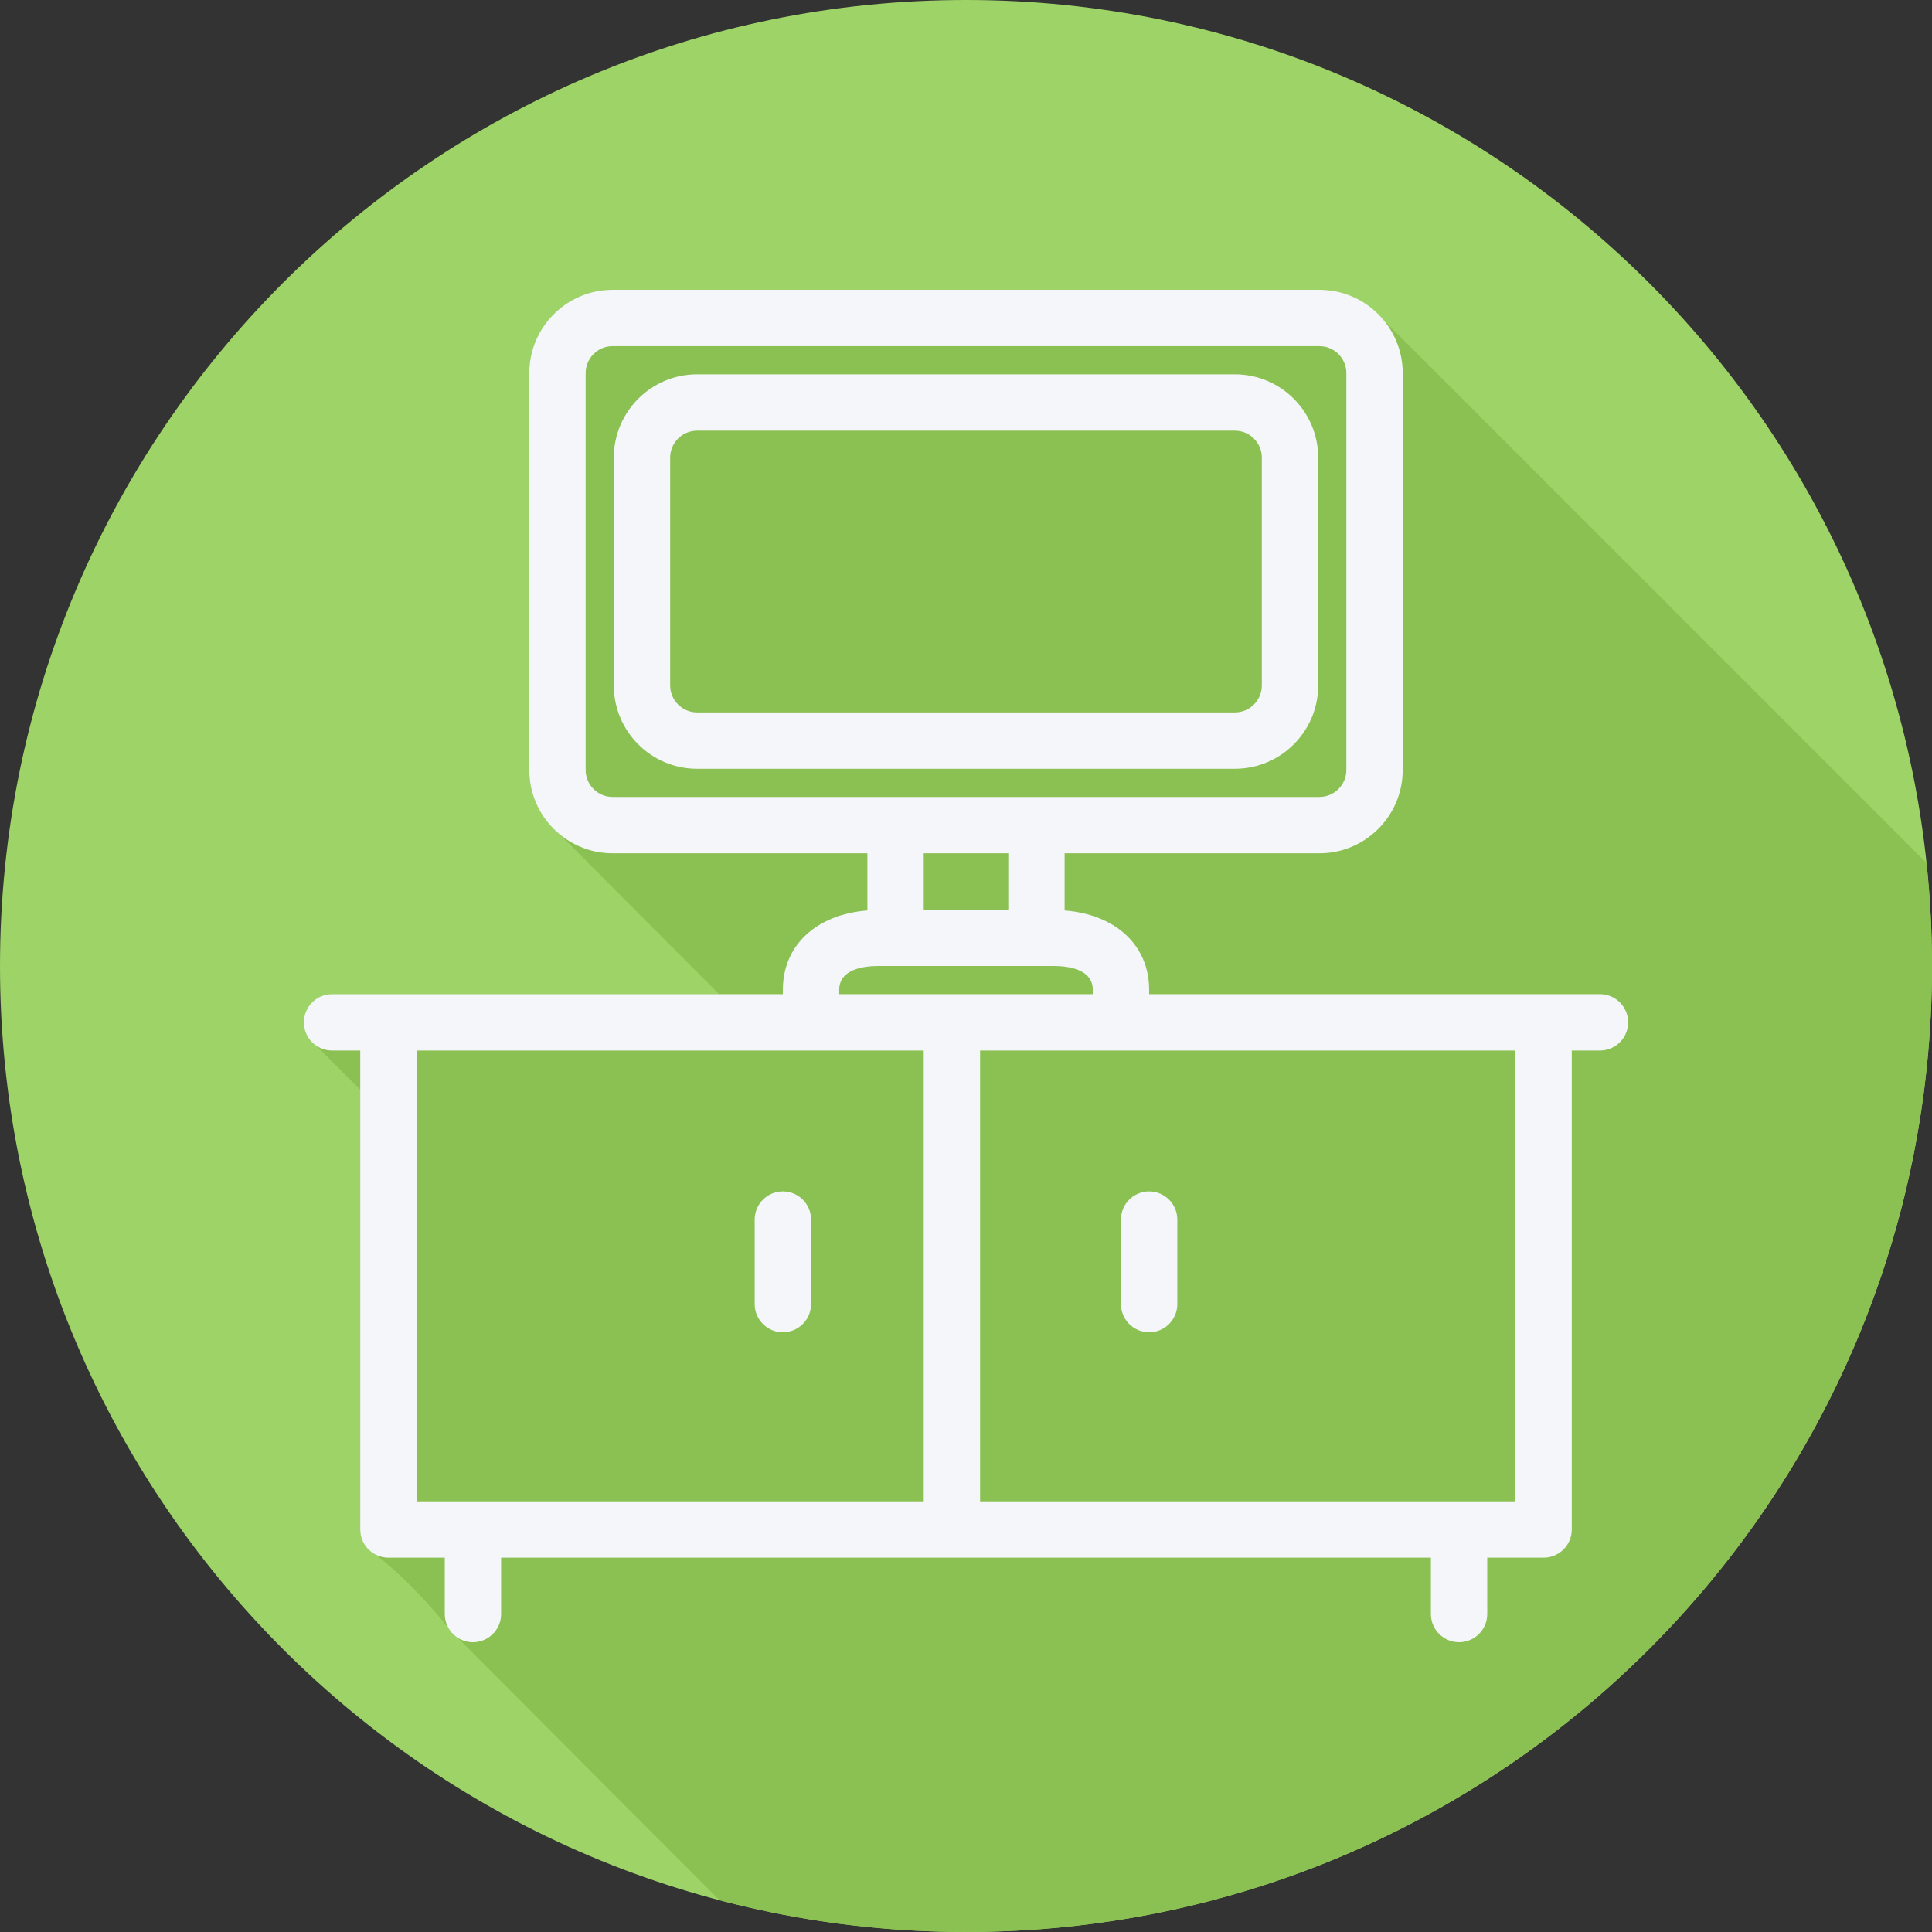
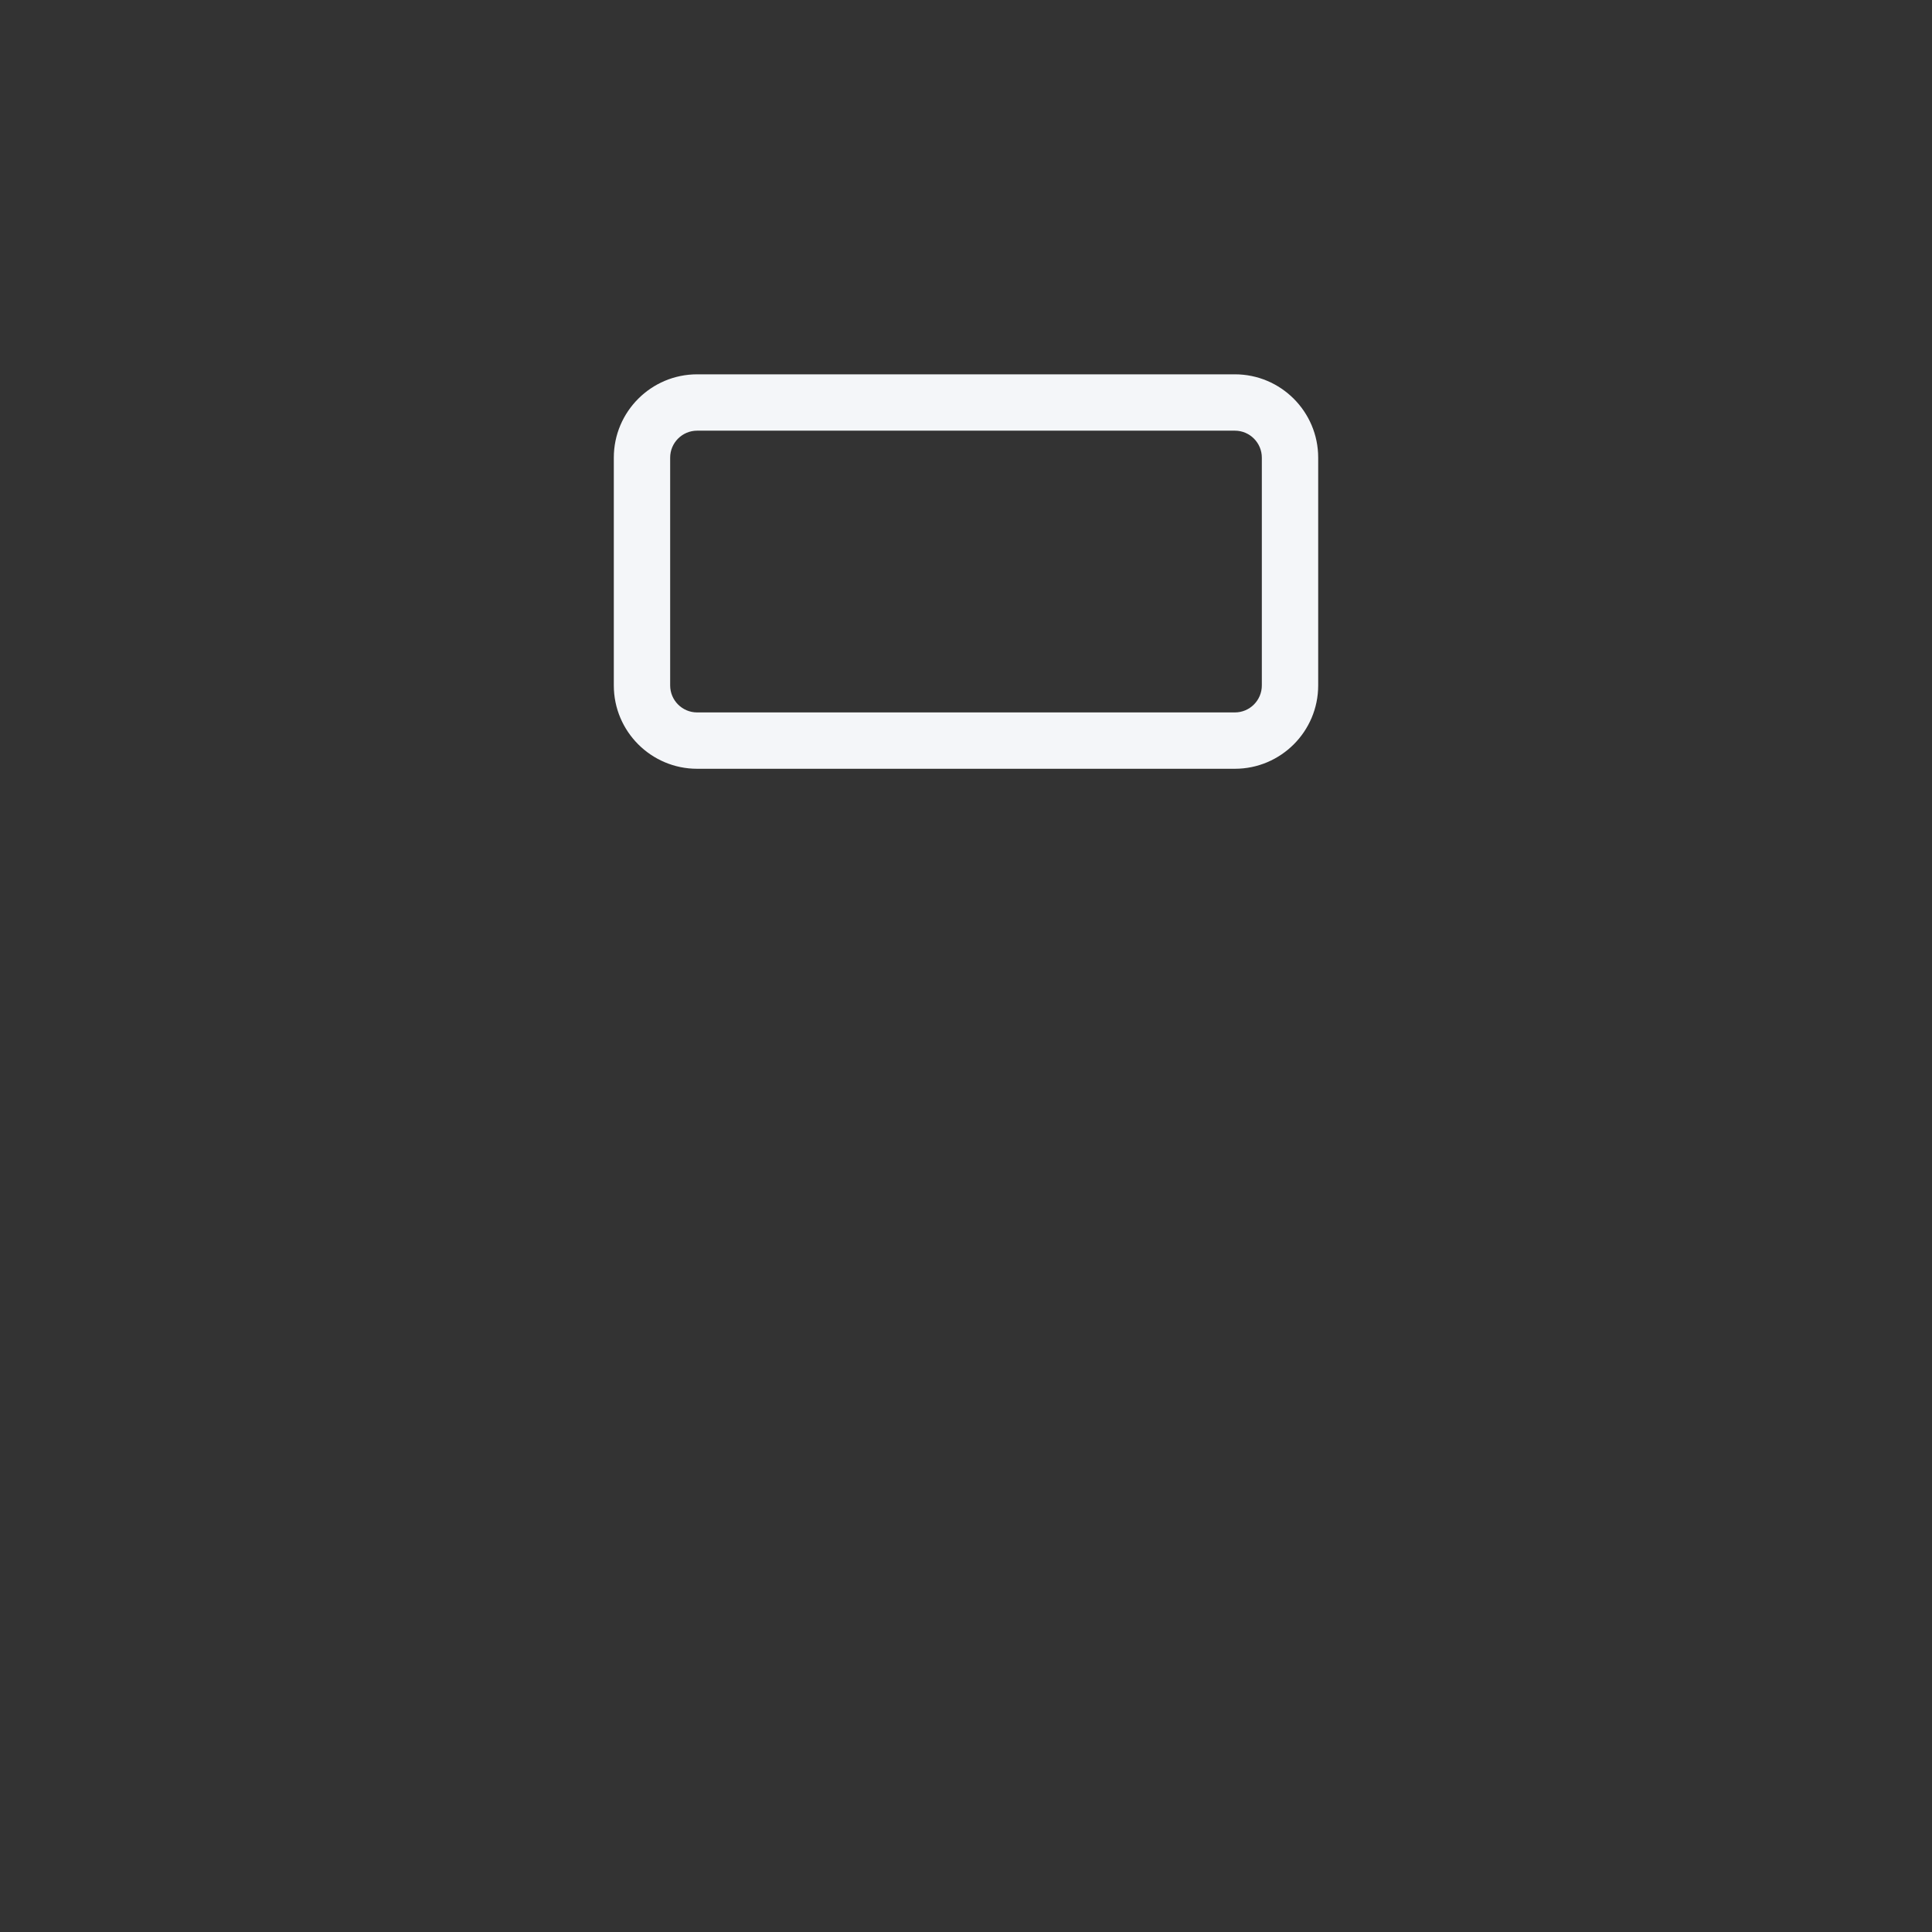
<svg xmlns="http://www.w3.org/2000/svg" height="800px" width="800px" version="1.1" id="Layer_1" viewBox="0 0 512.001 512.001" xml:space="preserve">
  <rect x="0" y="0" width="512.001" height="512.001" fill="#333333" stroke="none" />
-   <path style="fill:#9ED368;" d="M512.001,256.006c0,141.395-114.606,255.998-255.996,255.994  C114.606,512.004,0.001,397.402,0.001,256.006C-0.007,114.61,114.606,0,256.005,0C397.395,0,512.001,114.614,512.001,256.006z" />
-   <path style="fill:#8BC052;" d="M512.001,256.005c0-9.229-0.514-18.336-1.467-27.312c-0.173-0.167-0.332-0.349-0.511-0.512  c-0.483-0.532-143.545-143.595-144.077-144.077c-4.042-4.453-9.815-7.305-16.288-7.305H162.343  c-12.174,0-22.076,9.902-22.076,22.079v105.175c0,6.477,2.851,12.25,7.305,16.291c0.483,0.532,0.985,1.034,1.517,1.516  c0.483,0.533,41.289,41.401,41.488,41.604H88.001c-4.124,0-7.467,3.34-7.467,7.467c0,2.457,1.263,4.53,3.092,5.89  c0.436,0.586,11.367,11.55,11.842,11.937v116.574c0,2.457,1.263,4.531,3.093,5.892c7.483,5.563,15.191,13.761,21.021,21.09  c0.228,0.287,0.414,0.591,0.681,0.839c0.25,0.267,0.554,0.45,0.838,0.678c0.227,0.285,68.657,68.836,68.925,69.085  c0.25,0.267,0.554,0.45,0.851,0.694c20.801,5.461,42.62,8.388,65.127,8.388C397.395,512.004,512.001,397.401,512.001,256.005z" />
  <g>
-     <path style="fill:#F4F6F9;" d="M297.067,345.6c0,4.127,3.343,7.467,7.467,7.467c4.124,0,7.467-3.34,7.467-7.467v-22.4   c0-4.127-3.343-7.467-7.467-7.467c-4.124,0-7.467,3.34-7.467,7.467V345.6z" />
-     <path style="fill:#F4F6F9;" d="M207.467,353.067c4.124,0,7.467-3.34,7.467-7.467v-22.4c0-4.127-3.343-7.467-7.467-7.467   c-4.124,0-7.467,3.34-7.467,7.467v22.4C200.001,349.727,203.343,353.067,207.467,353.067z" />
-     <path style="fill:#F4F6F9;" d="M424.001,263.467H304.534v-1.145c0-11.853-8.914-19.979-22.4-21.042v-15.147h67.524   c12.174,0,22.076-9.902,22.076-22.079V98.879c0-12.177-9.902-22.079-22.076-22.079H162.343c-12.174,0-22.076,9.902-22.076,22.079   v105.175c0,12.177,9.902,22.079,22.076,22.079h67.524v15.147c-13.486,1.062-22.4,9.189-22.4,21.042v1.145H88.001   c-4.124,0-7.467,3.34-7.467,7.467s3.343,7.467,7.467,7.467h7.467v126.933c0,4.127,3.343,7.467,7.467,7.467h14.933v14.933   c0,4.127,3.343,7.467,7.467,7.467s7.467-3.34,7.467-7.467V412.8h246.4v14.933c0,4.127,3.343,7.467,7.467,7.467   s7.467-3.34,7.467-7.467V412.8h14.933c4.124,0,7.467-3.34,7.467-7.467V278.4h7.467c4.124,0,7.467-3.34,7.467-7.467   S428.124,263.467,424.001,263.467z M155.201,204.054V98.879c0-3.937,3.204-7.146,7.142-7.146h187.315   c3.937,0,7.142,3.209,7.142,7.146v105.175c0,3.937-3.204,7.146-7.142,7.146H162.343C158.405,211.2,155.201,207.991,155.201,204.054   z M267.201,226.133v14.933h-22.4v-14.933H267.201z M222.401,262.322c0-5.498,6.533-6.322,10.427-6.322h46.346   c3.893,0,10.427,0.823,10.427,6.322v1.145h-67.2v-1.145H222.401z M110.401,278.4h134.4v119.467h-134.4V278.4z M401.601,397.867   H259.734V278.4h141.867V397.867z" />
    <path style="fill:#F4F6F9;" d="M349.334,181.654v-60.375c0-12.177-9.902-22.079-22.076-22.079H184.743   c-12.174,0-22.076,9.902-22.076,22.079v60.375c0,12.177,9.902,22.079,22.076,22.079h142.515   C339.432,203.733,349.334,193.831,349.334,181.654z M177.601,181.654v-60.375c0-3.937,3.204-7.146,7.142-7.146h142.515   c3.937,0,7.142,3.209,7.142,7.146v60.375c0,3.937-3.204,7.146-7.142,7.146H184.743C180.805,188.8,177.601,185.591,177.601,181.654z   " />
  </g>
</svg>